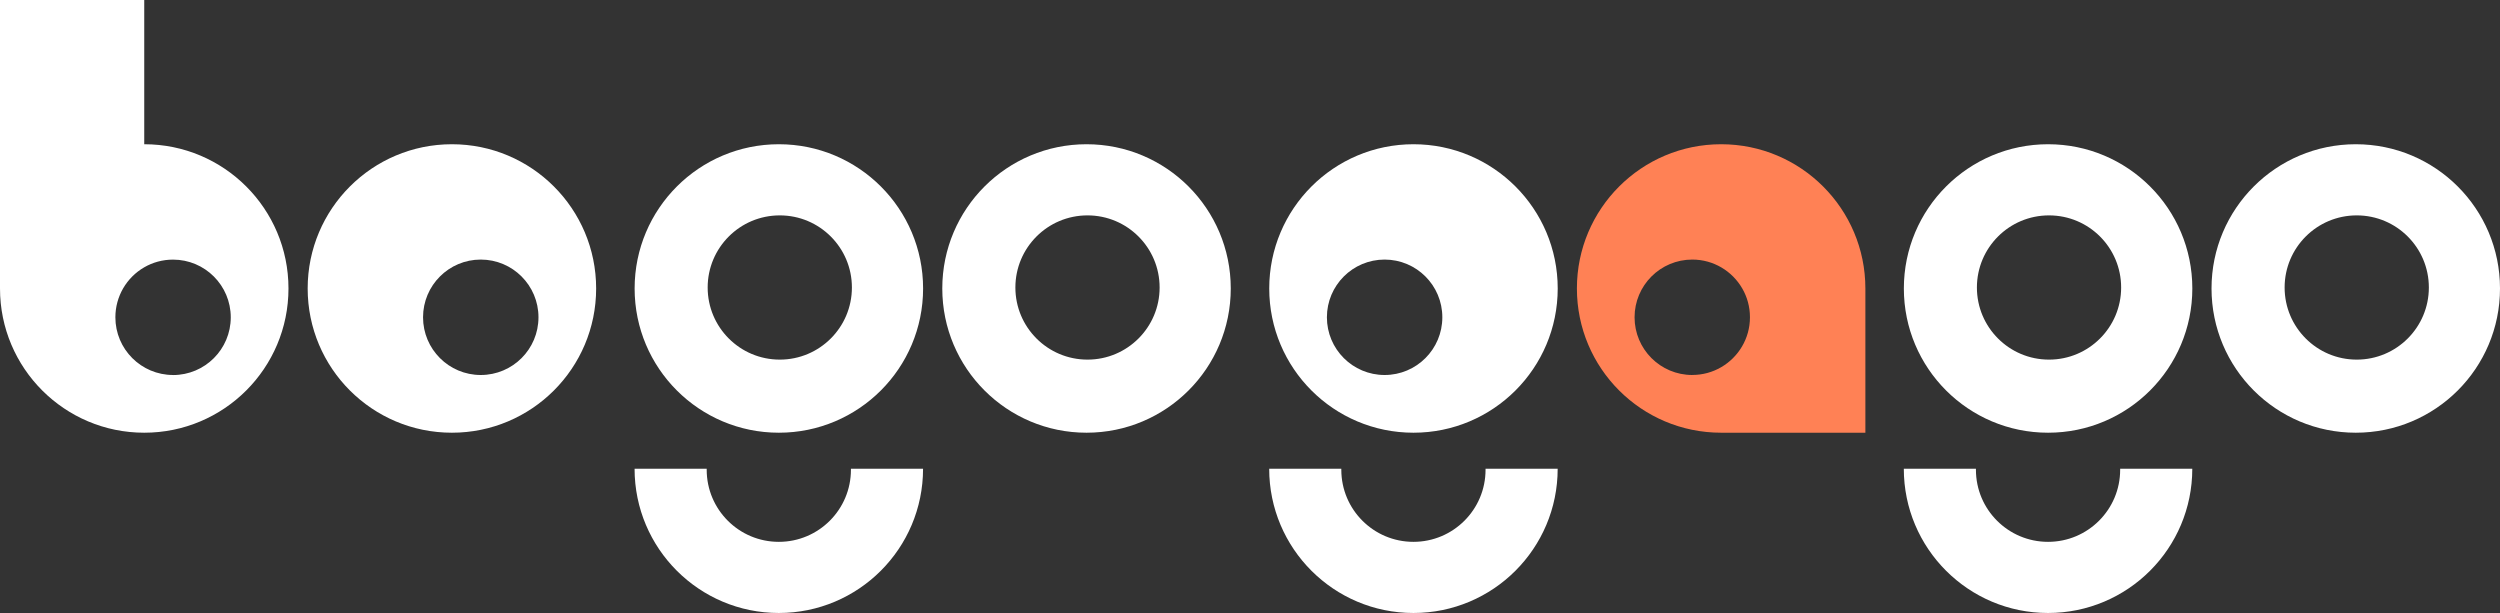
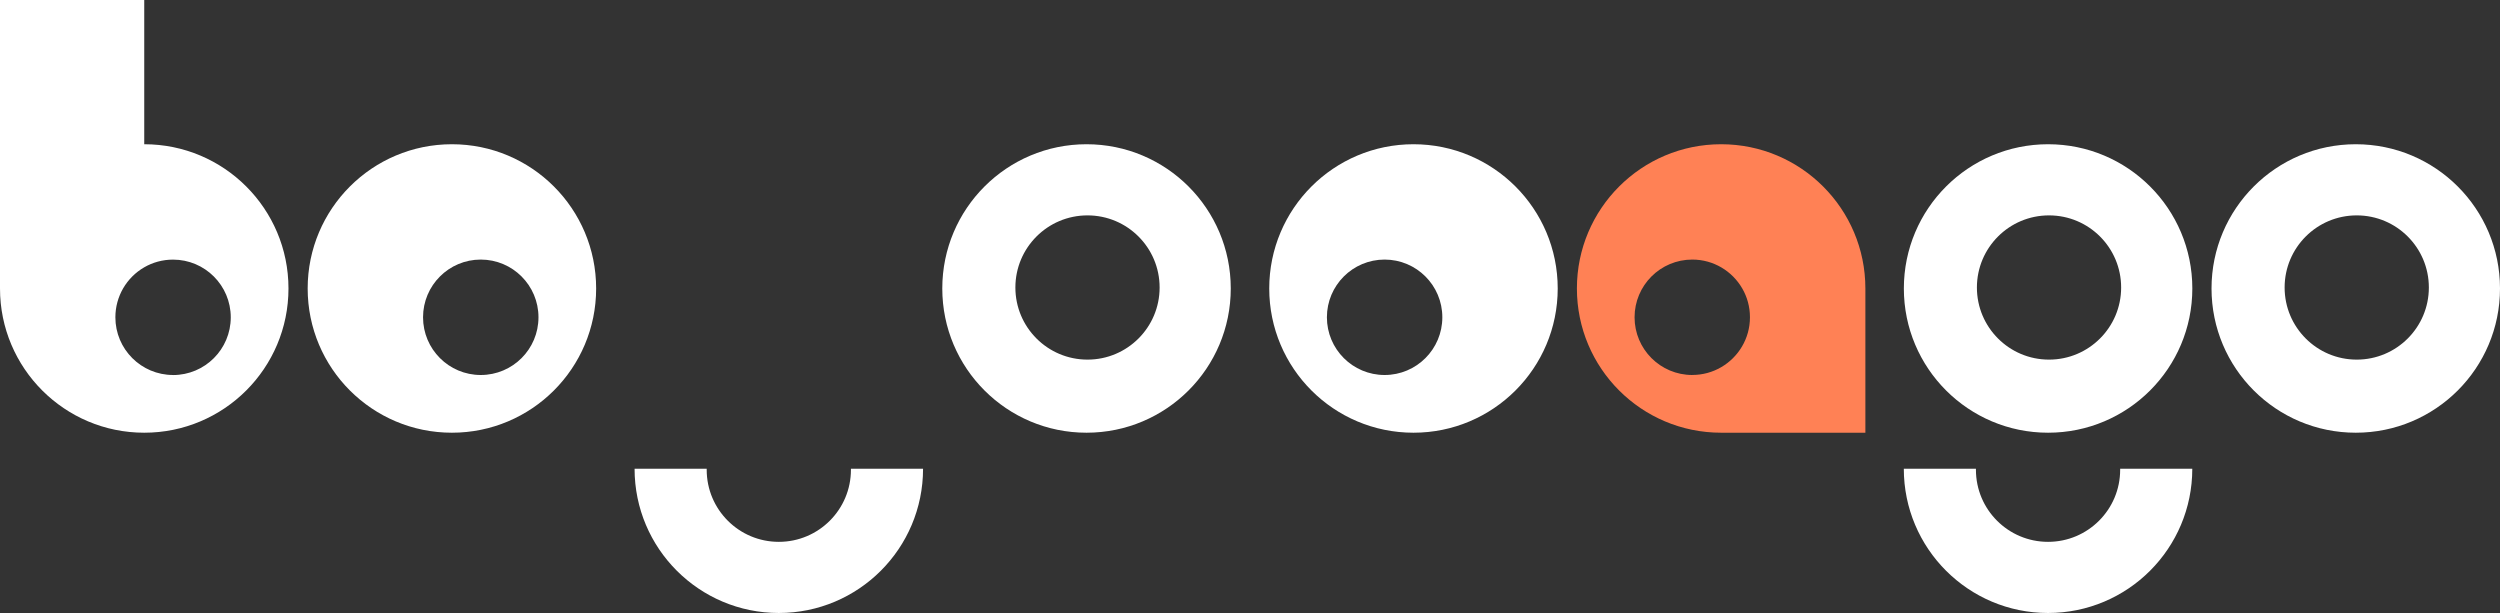
<svg xmlns="http://www.w3.org/2000/svg" id="_레이어_2" data-name="레이어 2" viewBox="0 0 512 125.54">
  <rect x="0" y="0" width="512" height="125.54" fill="#333333" stroke="none" />
  <defs>
    <style>      .cls-1 {        fill: #fff;      }      .cls-2 {        fill: #ff8155;      }    </style>
  </defs>
  <g id="_레이어_1-2" data-name="레이어 1">
    <g>
      <path class="cls-1" d="M92.55,29.54c-16.31,0-29.54,13.22-29.54,29.54s13.22,29.54,29.54,29.54,29.54-13.22,29.54-29.54-13.22-29.54-29.54-29.54ZM98.46,76.8c-6.53,0-11.82-5.29-11.82-11.82s5.29-11.82,11.82-11.82,11.82,5.29,11.82,11.82-5.29,11.82-11.82,11.82Z" />
      <path class="cls-1" d="M222.52,29.54c-16.31,0-29.54,13.22-29.54,29.54s13.22,29.54,29.54,29.54,29.54-13.22,29.54-29.54-13.22-29.54-29.54-29.54ZM222.72,73.65c-8.16,0-14.77-6.61-14.77-14.77s6.61-14.77,14.77-14.77,14.77,6.61,14.77,14.77-6.61,14.77-14.77,14.77Z" />
      <g>
-         <path class="cls-1" d="M159.51,29.54c-16.31,0-29.54,13.22-29.54,29.54s13.22,29.54,29.54,29.54,29.54-13.22,29.54-29.54-13.22-29.54-29.54-29.54ZM159.7,73.65c-8.16,0-14.77-6.61-14.77-14.77s6.61-14.77,14.77-14.77,14.77,6.61,14.77,14.77-6.61,14.77-14.77,14.77Z" />
        <path class="cls-1" d="M174.27,96c0,.07,0,.13,0,.2,0,8.16-6.61,14.77-14.77,14.77s-14.77-6.61-14.77-14.77c0-.07,0-.13,0-.2h-14.77c0,16.31,13.22,29.54,29.54,29.54s29.54-13.22,29.54-29.54h-14.77Z" />
      </g>
      <path class="cls-1" d="M482.46,29.54c-16.31,0-29.54,13.22-29.54,29.54s13.22,29.54,29.54,29.54,29.54-13.22,29.54-29.54-13.22-29.54-29.54-29.54ZM482.66,73.65c-8.16,0-14.77-6.61-14.77-14.77s6.61-14.77,14.77-14.77,14.77,6.61,14.77,14.77-6.61,14.77-14.77,14.77Z" />
      <g>
        <path class="cls-1" d="M419.45,29.54c-16.31,0-29.54,13.22-29.54,29.54s13.22,29.54,29.54,29.54,29.54-13.22,29.54-29.54-13.22-29.54-29.54-29.54ZM419.64,73.65c-8.16,0-14.77-6.61-14.77-14.77s6.61-14.77,14.77-14.77,14.77,6.61,14.77,14.77-6.61,14.77-14.77,14.77Z" />
        <path class="cls-1" d="M434.21,96c0,.07,0,.13,0,.2,0,8.16-6.61,14.77-14.77,14.77s-14.77-6.61-14.77-14.77c0-.07,0-.13,0-.2h-14.77c0,16.31,13.22,29.54,29.54,29.54s29.54-13.22,29.54-29.54h-14.77Z" />
      </g>
      <g>
        <path class="cls-1" d="M289.48,29.54c-16.31,0-29.54,13.22-29.54,29.54s13.22,29.54,29.54,29.54,29.54-13.22,29.54-29.54-13.22-29.54-29.54-29.54ZM283.57,76.8c-6.53,0-11.82-5.29-11.82-11.82s5.29-11.82,11.82-11.82,11.82,5.29,11.82,11.82-5.29,11.82-11.82,11.82Z" />
-         <path class="cls-1" d="M304.24,96c0,.07,0,.13,0,.2,0,8.16-6.61,14.77-14.77,14.77s-14.77-6.61-14.77-14.77c0-.07,0-.13,0-.2h-14.77c0,16.31,13.22,29.54,29.54,29.54s29.54-13.22,29.54-29.54h-14.77Z" />
      </g>
      <path class="cls-2" d="M352.49,29.54c-16.31,0-29.54,13.22-29.54,29.54s13.22,29.54,29.54,29.54h29.54v-29.54c0-16.31-13.22-29.54-29.54-29.54ZM346.58,76.8c-6.53,0-11.82-5.29-11.82-11.82s5.29-11.82,11.82-11.82c4.37,0,8.19,2.38,10.23,5.91,1.01,1.74,1.58,3.75,1.58,5.91,0,4.37-2.38,8.19-5.91,10.23-1.74,1.01-3.75,1.58-5.91,1.58Z" />
      <path class="cls-1" d="M29.54,29.54V0H0v59.08c0,16.31,13.22,29.54,29.54,29.54s29.54-13.22,29.54-29.54-13.22-29.54-29.54-29.54ZM35.45,76.8c-6.53,0-11.82-5.29-11.82-11.82,0-2.15.58-4.17,1.58-5.91,1.04-1.79,2.53-3.29,4.32-4.32,1.74-1.01,3.75-1.58,5.91-1.58,6.53,0,11.82,5.29,11.82,11.82s-5.29,11.82-11.82,11.82Z" />
    </g>
  </g>
</svg>